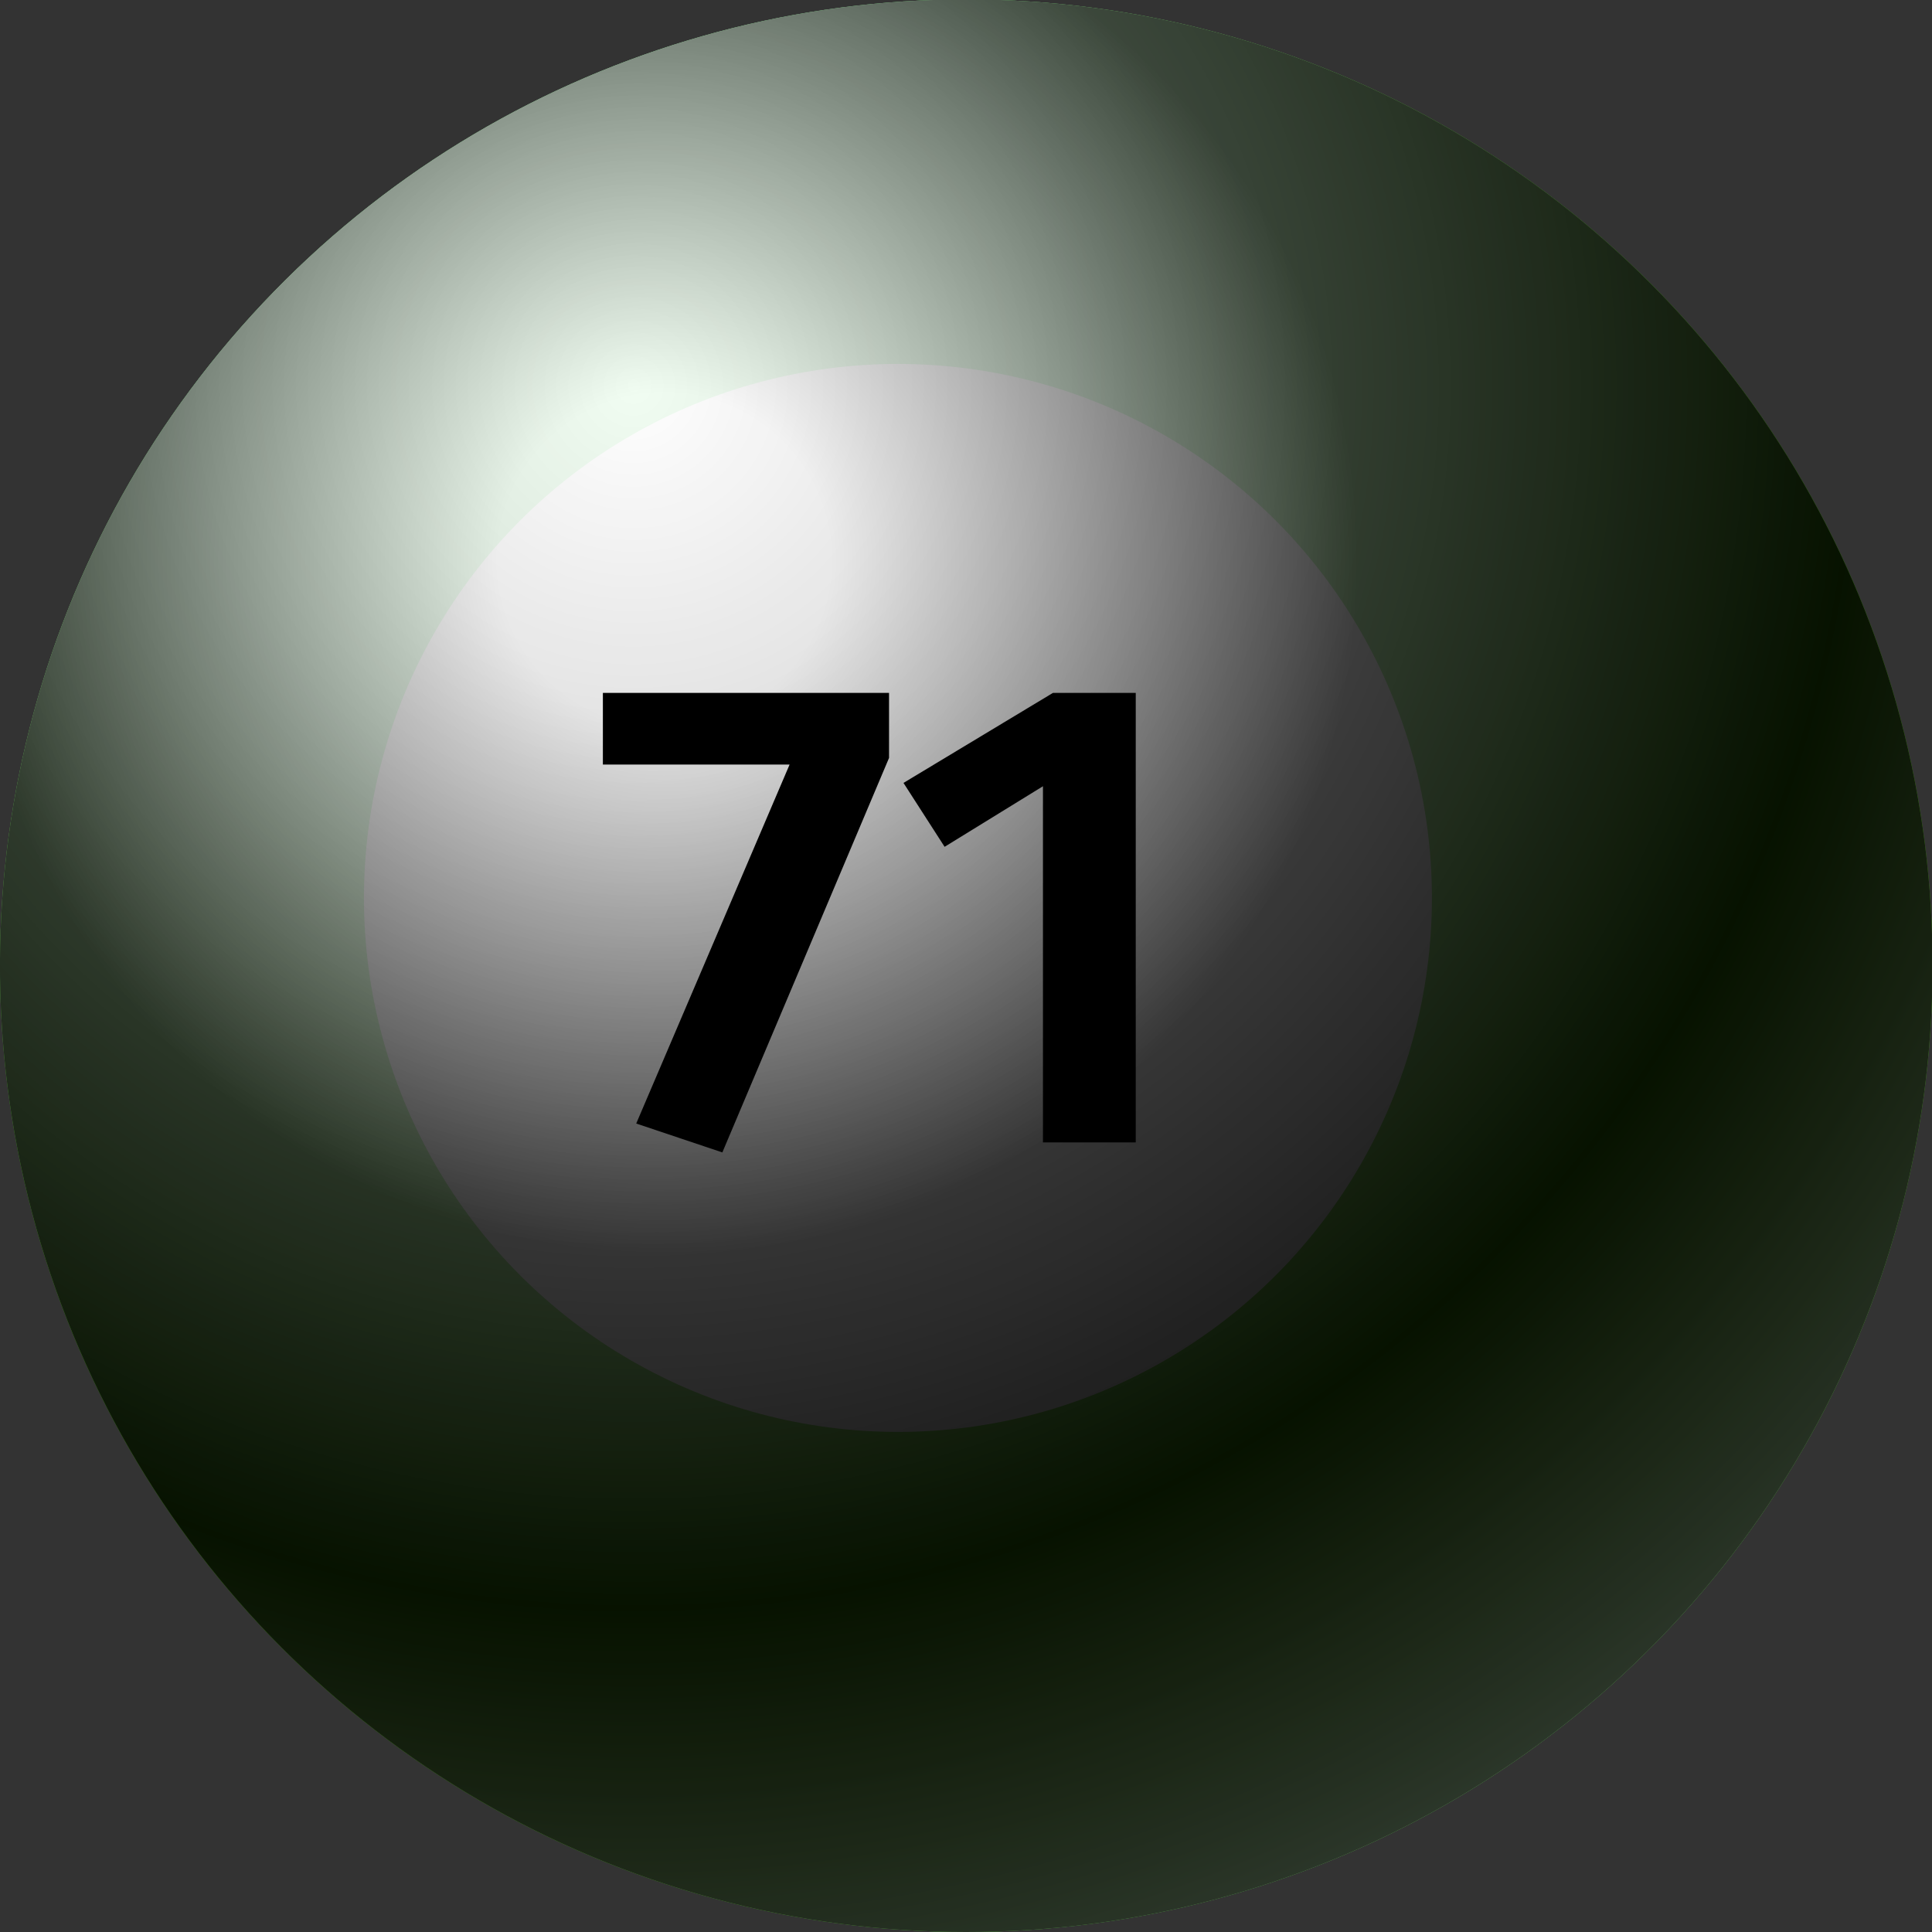
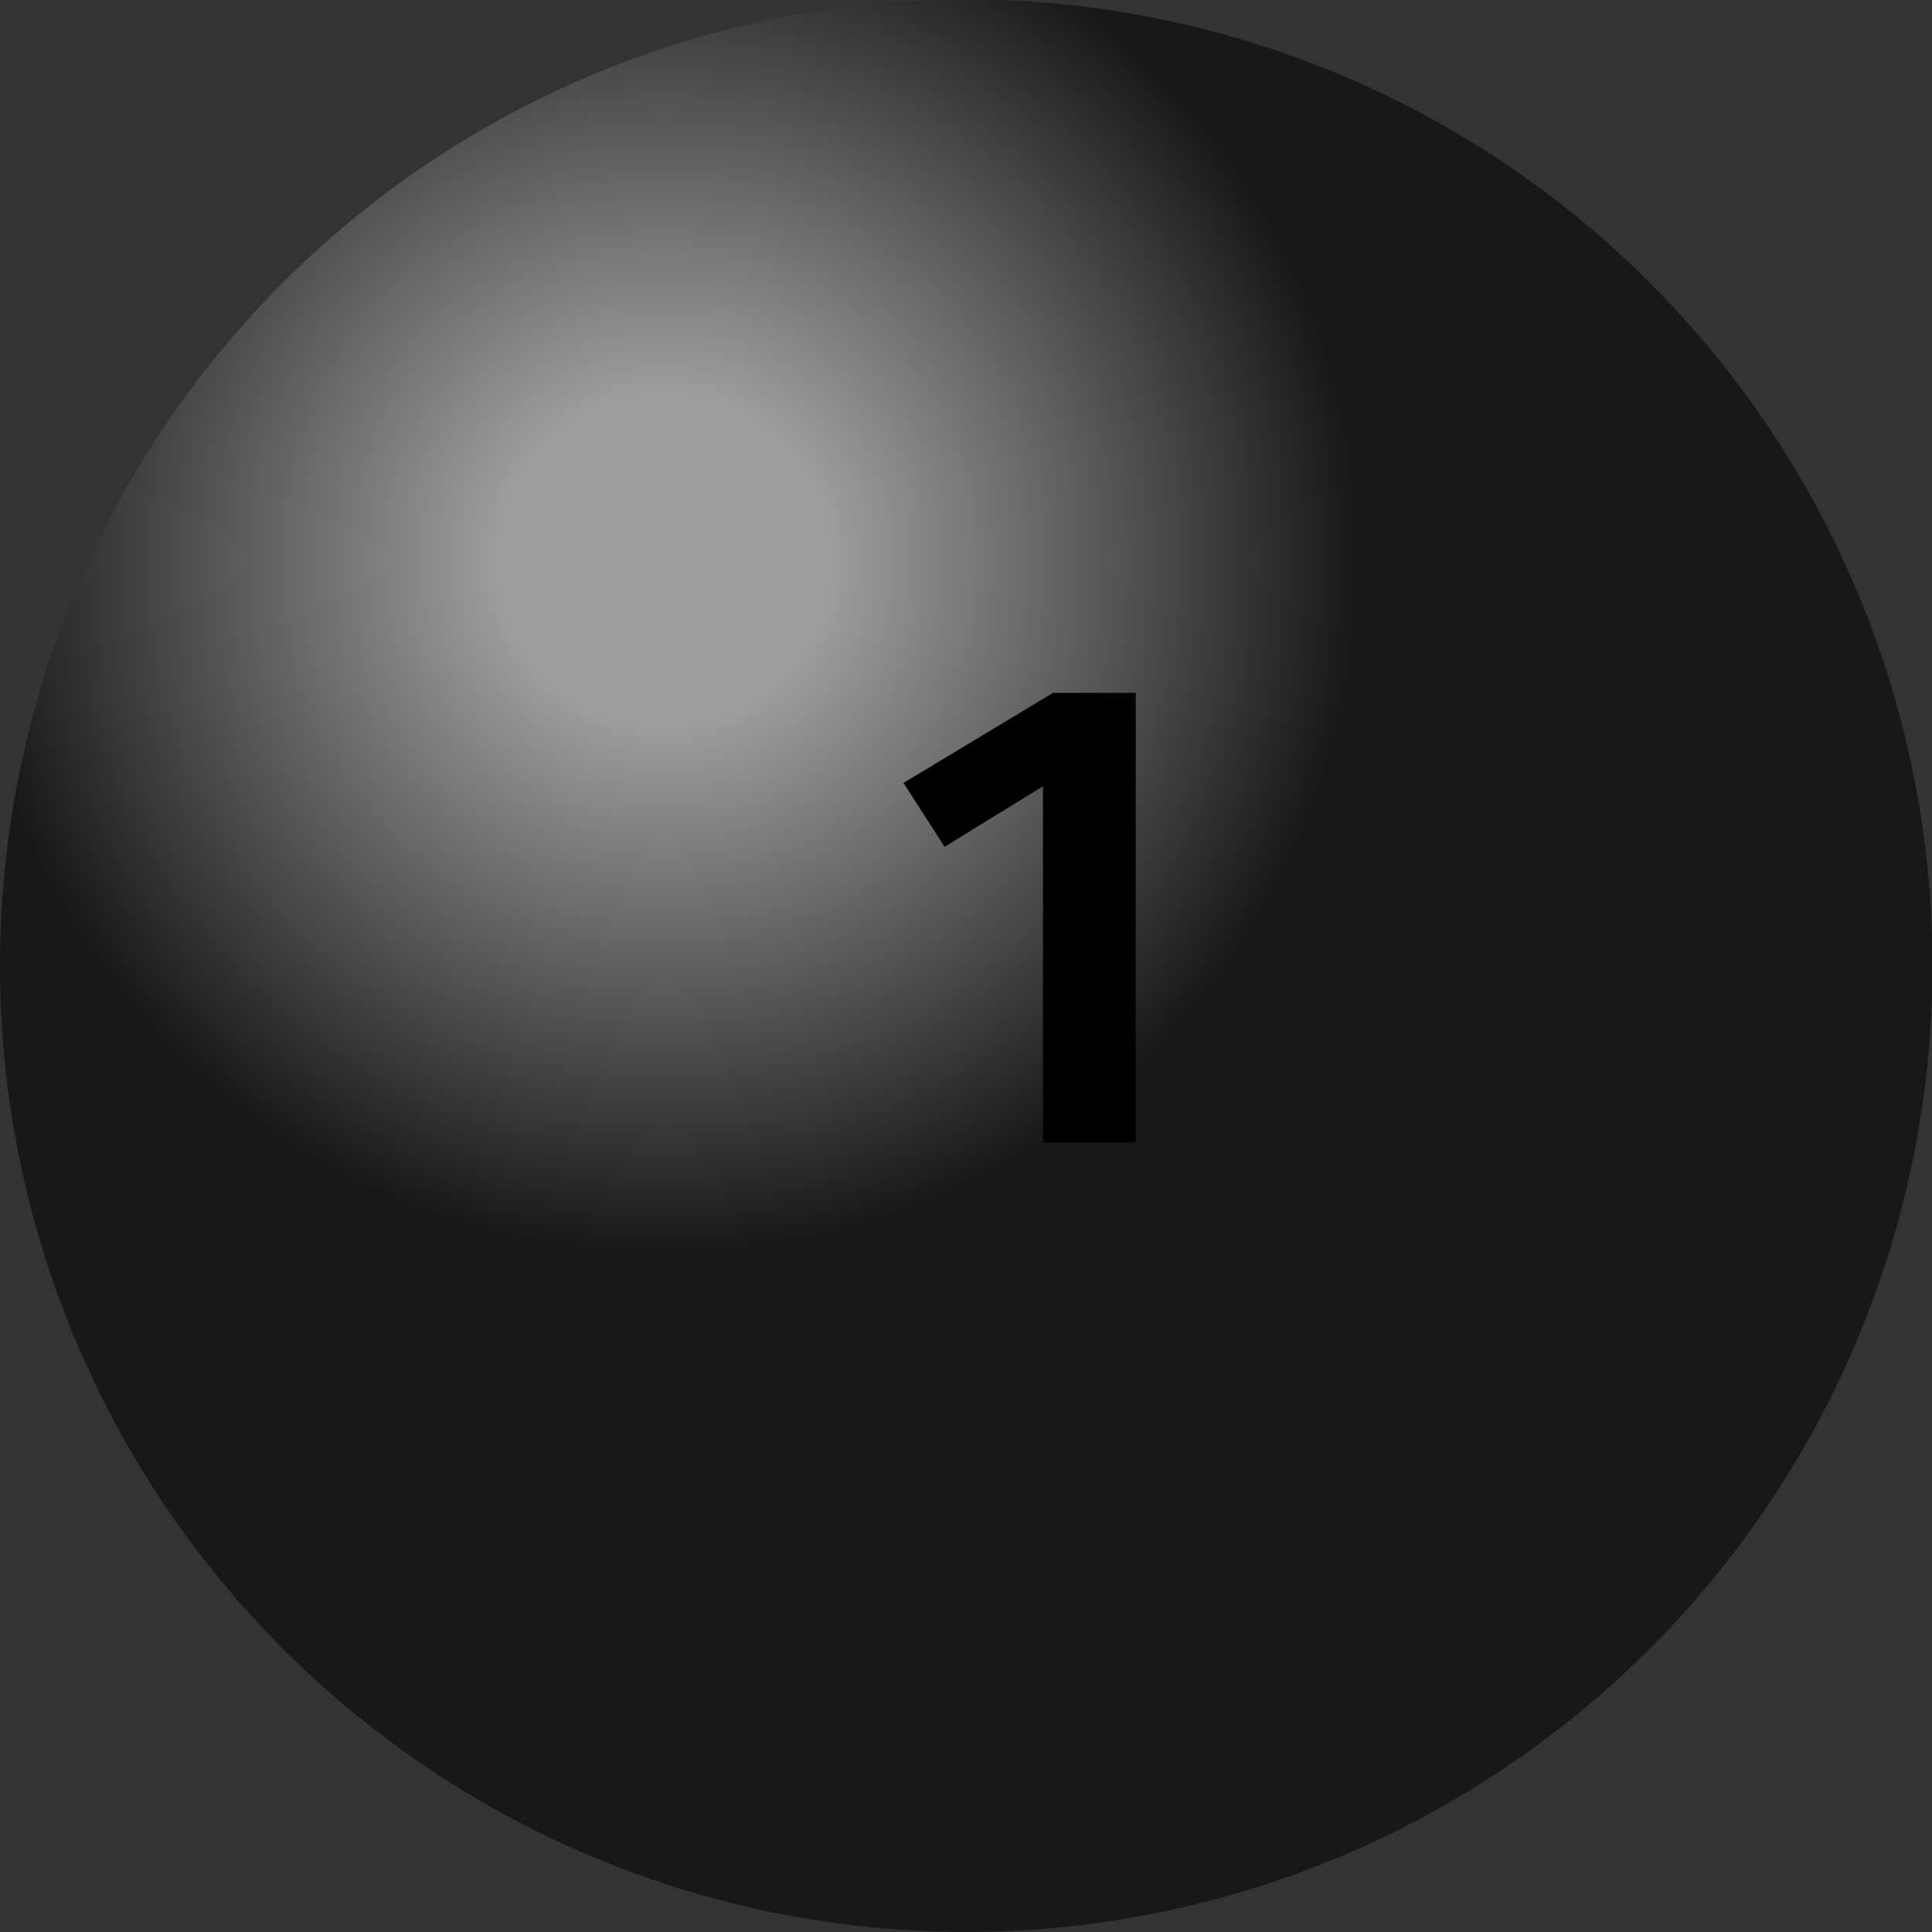
<svg xmlns="http://www.w3.org/2000/svg" viewBox="0 0 34.77 34.77">
  <rect x="0" y="0" width="34.77" height="34.77" fill="#333333" stroke="none" />
  <defs>
    <style>.cls-1{isolation:isolate;}.cls-2{fill:url(#radial-gradient);}.cls-3{fill:#fff;}.cls-4{mix-blend-mode:soft-light;opacity:0.81;fill:url(#radial-gradient-2);}.cls-5{mix-blend-mode:screen;opacity:0.52;fill:url(#radial-gradient-3);}</style>
    <radialGradient id="radial-gradient" cx="11.41" cy="6.95" r="30.97" gradientTransform="translate(30.31 -3.53) rotate(76.72)" gradientUnits="userSpaceOnUse">
      <stop offset="0.25" stop-color="#64e871" />
      <stop offset="0.44" stop-color="#58da3e" />
      <stop offset="0.63" stop-color="#4ece11" />
      <stop offset="0.73" stop-color="#4ac900" />
      <stop offset="0.78" stop-color="#4bca04" />
      <stop offset="0.83" stop-color="#4ecd10" />
      <stop offset="0.88" stop-color="#52d323" />
      <stop offset="0.93" stop-color="#58da3f" />
      <stop offset="0.98" stop-color="#61e462" />
      <stop offset="1" stop-color="#64e871" />
    </radialGradient>
    <radialGradient id="radial-gradient-2" cx="11.41" cy="6.95" r="30.97" gradientTransform="translate(30.31 -3.53) rotate(76.72)" gradientUnits="userSpaceOnUse">
      <stop offset="0" stop-color="#fff" />
      <stop offset="0.71" />
      <stop offset="1" stop-color="#6c6a6b" />
    </radialGradient>
    <radialGradient id="radial-gradient-3" cx="11.96" cy="10.08" r="21.53" gradientTransform="translate(30.31 -3.53) rotate(76.72)" gradientUnits="userSpaceOnUse">
      <stop offset="0.14" stop-color="#fff" />
      <stop offset="0.58" />
    </radialGradient>
  </defs>
  <g class="cls-1">
    <g id="Layer_1" data-name="Layer 1">
-       <circle class="cls-2" cx="17.39" cy="17.39" r="17.39" transform="translate(-3.53 30.31) rotate(-76.72)" />
-       <circle class="cls-3" cx="16.16" cy="16.16" r="9.61" />
-       <circle class="cls-4" cx="17.39" cy="17.39" r="17.39" transform="translate(-3.53 30.31) rotate(-76.72)" />
      <circle class="cls-5" cx="17.39" cy="17.39" r="17.39" transform="translate(-3.53 30.31) rotate(-76.72)" />
-       <path d="M16,12.47v1.17l-3,7.1-1.55-.52,2.76-6.46H10.85V12.47Z" />
      <path d="M20.44,12.47v8.09H18.77V14.15L17,15.24l-.74-1.15,2.69-1.62Z" />
    </g>
  </g>
</svg>